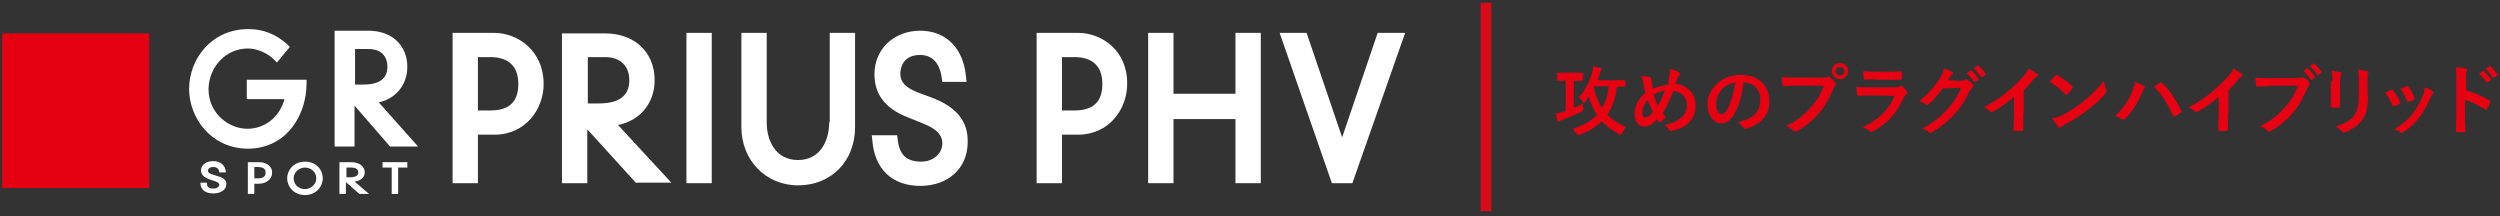
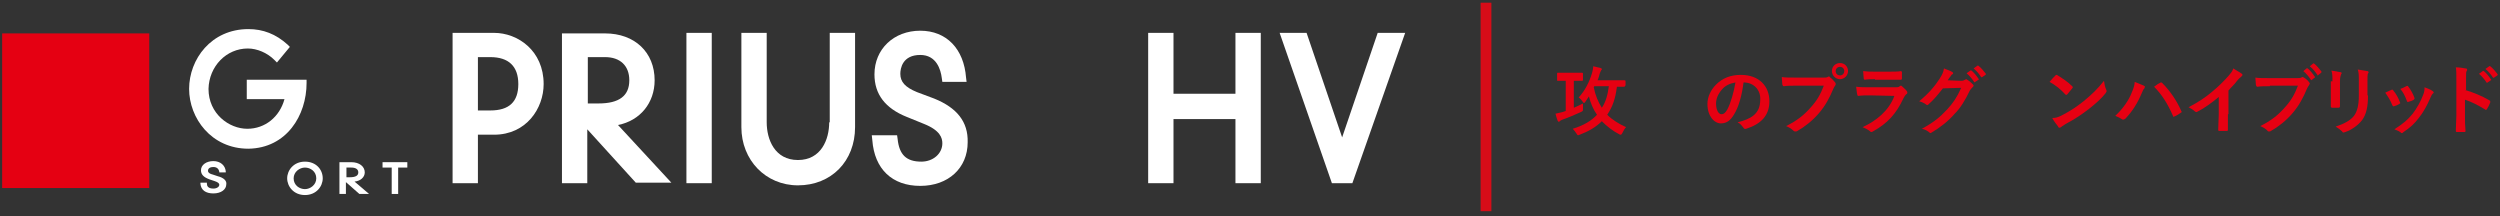
<svg xmlns="http://www.w3.org/2000/svg" version="1.1" id="レイヤー_1" x="0px" y="0px" viewBox="0 0 464 40.1" style="enable-background:new 0 0 464 40.1;" xml:space="preserve">
  <rect x="0" y="0" width="464" height="40.1" fill="#333333" stroke="none" />
  <style type="text/css">
	.st0{fill:#E50012;}
	.st1{fill:#FFFFFF;}
	.st2{fill:#E60012;}
	.st3{fill:none;stroke:#D70C18;stroke-width:2;stroke-miterlimit:10;}
</style>
  <g>
    <g>
      <rect x="0.4" y="6.2" class="st0" width="27.3" height="28.7" />
    </g>
    <g>
      <path class="st1" d="M40.4,32.7l-0.9-0.3c-0.8-0.2-0.9-0.5-0.9-0.7c0-0.2,0.1-0.7,1-0.7c0.6,0,1,0.3,1.1,0.9l0,0.1h1.2l0-0.2    c-0.1-1.1-1-1.9-2.3-1.9c-1.3,0-2.3,0.7-2.3,1.7c0,0.8,0.5,1.3,1.6,1.7l0.9,0.3c0.6,0.2,0.9,0.4,0.9,0.7c0,0.4-0.5,0.7-1.1,0.7    c-1,0-1.2-0.5-1.2-0.9l0-0.2h-1.2l0,0.2c0.1,1.2,1,1.8,2.4,1.8c1.4,0,2.4-0.7,2.4-1.7C42.1,33.6,41.6,33,40.4,32.7z" />
-       <path class="st1" d="M48.1,30.1H46V36h1.2v-1.9h0.8c1.6,0,2.5-1,2.5-2C50.6,31.1,49.7,30.1,48.1,30.1z M47.9,33.1h-0.7v-2.1h0.7    c0.7,0,1.4,0.2,1.4,1C49.3,32.8,48.8,33.1,47.9,33.1z" />
      <path class="st1" d="M56.6,30c-2.1,0-3.3,1.6-3.3,3.1c0,1.5,1.2,3.1,3.3,3.1c2.1,0,3.3-1.6,3.3-3.1C59.9,31.5,58.7,30,56.6,30z     M56.6,35.1c-1,0-2.1-0.7-2.1-2c0-1.2,1.1-2,2.1-2c1,0,2.1,0.7,2.1,2C58.7,34.3,57.6,35.1,56.6,35.1z" />
      <path class="st1" d="M67.7,32c0-1.1-1-1.9-2.5-1.9H63V36h1.2v-2.2l2.5,2.2h1.8l-2.7-2.3C66.9,33.6,67.7,32.9,67.7,32z M64.3,32.9    v-1.8h0.9c0.8,0,1.3,0.3,1.3,0.9c0,0.6-0.5,0.9-1.6,0.9C64.5,32.9,64.4,32.9,64.3,32.9z" />
      <polygon class="st1" points="71,31.1 72.7,31.1 72.7,36 73.9,36 73.9,31.1 75.6,31.1 75.6,30.1 71,30.1   " />
      <path class="st1" d="M56.9,15.4v-0.6H45.8v3.6h7c-0.9,3.3-3.6,5.5-6.9,5.5c-3.4,0-7.2-2.8-7.2-7.4C38.8,12.3,42,9,46,9    c1.7,0,3.6,0.8,4.9,2.1l0.5,0.5l2.4-2.9l-0.4-0.4c-2.2-2-4.6-2.9-7.3-2.9c-6.9,0-11,5.6-11,11.1c0,5.4,4.1,11.1,11,11.1    C53.2,27.5,56.9,21.4,56.9,15.4z" />
-       <path class="st1" d="M75.6,12.4c0-4-2.9-6.7-7.2-6.7h-6.3v21.5h3.7v-7.6l6.6,7.6h5.2l-7.3-8.2C73.5,18.3,75.6,15.7,75.6,12.4z     M65.9,15.7V9.1h2.5c2.2,0,3.5,1.2,3.5,3.3c0,2.2-1.5,3.3-4.5,3.3C66.6,15.7,66.2,15.7,65.9,15.7z" />
    </g>
    <g>
      <g>
        <path class="st1" d="M91.7,6.1H84V34h4.7v-9h3c6,0,9.2-4.9,9.2-9.4C100.9,9.4,96.1,6.1,91.7,6.1z M88.7,10.6H91     c3.4,0,5.2,1.7,5.2,5c0,3.3-1.7,4.9-5.2,4.9h-2.3V10.6z" />
        <path class="st1" d="M121.5,14.9c0-5.2-3.7-8.7-9.2-8.7h-8V34h4.7V24l9,9.9h6.6l-9.9-10.7C118.8,22.4,121.5,19.1,121.5,14.9z      M116.8,14.9c0,2.9-1.9,4.3-5.7,4.3c-1,0-1.6,0-2,0v-8.6h3.2C115.1,10.6,116.8,12.2,116.8,14.9z" />
        <rect x="127.4" y="6.1" class="st1" width="4.7" height="27.9" />
        <path class="st1" d="M153.9,22.7c0,3.2-1.5,7-5.8,7c-4.3,0-5.8-3.8-5.8-7V6.1h-4.7v17.5c0,6.1,4.5,10.8,10.5,10.8     c6.2,0,10.6-4.5,10.6-10.8V6.1h-4.7V22.7z" />
        <path class="st1" d="M173.4,18.3l-3.2-1.2c-2.2-0.9-3.1-1.9-3.1-3.4c0-1,0.4-3.5,3.7-3.5c3,0,3.8,2.7,4,4.3l0.1,0.7h4.5l-0.1-0.8     c-0.4-5.3-3.6-8.7-8.5-8.7c-4.9,0-8.5,3.4-8.5,8.1c0,3.7,2,6.3,6,7.9l3.2,1.3c3,1.2,3.4,2.6,3.4,3.6c0,1.9-1.7,3.4-3.9,3.4     c-2.8,0-4.1-1.3-4.4-4.2l-0.1-0.7h-4.7l0.1,0.9c0.4,5.4,3.7,8.5,8.9,8.5c5.2,0,8.8-3.3,8.8-8.1C179.7,22.6,177.6,20,173.4,18.3z" />
-         <path class="st1" d="M200.1,6.1h-7.7V34h4.7v-9h2.9c6,0,9.2-4.9,9.2-9.4C209.3,9.4,204.5,6.1,200.1,6.1z M197.1,10.6h2.3     c3.4,0,5.2,1.7,5.2,5c0,3.3-1.7,4.9-5.2,4.9h-2.3V10.6z" />
        <polygon class="st1" points="229.3,17.4 217.8,17.4 217.8,6.1 213.1,6.1 213.1,34 217.8,34 217.8,22.1 229.3,22.1 229.3,34      234,34 234,6.1 229.3,6.1    " />
        <polygon class="st1" points="255.7,6.1 249.1,25.5 242.5,6.1 237.5,6.1 247.2,34 251,34 260.8,6.1    " />
      </g>
    </g>
  </g>
  <g>
    <g>
      <path class="st2" d="M292.1,14.9V20c0.5-0.2,1.1-0.5,1.7-0.8c0,0.3,0,0.6,0,1c0,0.4,0,0.4-0.4,0.6c-1.1,0.5-2.5,1.1-3.4,1.4    c-0.3,0.1-0.4,0.2-0.5,0.3c-0.1,0.1-0.2,0.1-0.2,0.1c-0.1,0-0.1-0.1-0.2-0.2c-0.1-0.3-0.3-0.8-0.4-1.3c0.4-0.1,0.8-0.2,1.3-0.3    l0.6-0.2v-5.6h-0.1c-1,0-1.4,0-1.4,0c-0.1,0-0.1,0-0.1-0.2v-1.1c0-0.1,0-0.2,0.1-0.2c0.1,0,0.4,0,1.4,0h1.7c1,0,1.4,0,1.4,0    c0.1,0,0.2,0,0.2,0.2v1.1c0,0.1,0,0.2-0.2,0.2c-0.1,0-0.4,0-1.4,0H292.1z M301.6,15.9c0,0.1,0,0.2-0.2,0.2c-0.1,0-0.4,0-1.3,0    c-0.3,2.3-0.8,3.7-1.8,5.2c1,1,2.2,1.7,3.5,2.3c-0.3,0.3-0.5,0.7-0.7,1.1c-0.1,0.2-0.2,0.3-0.3,0.3c-0.1,0-0.2,0-0.3-0.1    c-1.2-0.6-2.3-1.5-3.2-2.4c-1.1,1.1-2.5,1.9-4.1,2.5c-0.2,0.1-0.3,0.1-0.3,0.1c-0.1,0-0.2-0.1-0.3-0.3c-0.2-0.3-0.4-0.6-0.7-0.9    c2-0.6,3.5-1.5,4.5-2.6c-0.7-1-1.2-2.2-1.5-3.4c-0.2,0.3-0.4,0.6-0.6,0.9c-0.1,0.2-0.2,0.3-0.3,0.3c-0.1,0-0.2-0.1-0.3-0.3    c-0.2-0.3-0.5-0.6-0.7-0.7c1.2-1.3,2-2.9,2.5-4.6c0.1-0.4,0.2-0.8,0.2-1.2c0.5,0.1,0.9,0.2,1.3,0.3c0.2,0.1,0.3,0.1,0.3,0.2    s0,0.2-0.1,0.2c-0.1,0.2-0.2,0.4-0.3,0.7c-0.1,0.4-0.2,0.8-0.4,1.2h3.3c1.2,0,1.6,0,1.7,0c0.1,0,0.2,0,0.2,0.2V15.9z M295.9,16    l-0.1,0.2c0.3,1.5,0.8,2.7,1.5,3.8c0.7-1,1.1-2.4,1.3-4H295.9z" />
-       <path class="st2" d="M309.9,13.8c0-0.3,0.1-0.6,0-1c0.7,0.1,1.2,0.3,1.7,0.6c0.2,0.1,0.2,0.2,0.2,0.3c0,0.1,0,0.2-0.1,0.2    c-0.1,0.2-0.2,0.3-0.3,0.5c-0.1,0.2-0.2,0.6-0.4,1.1c2.2,0.4,3.7,1.8,3.7,4.1c0,2.5-1.5,4-4.3,4.7c-0.3,0.1-0.4,0-0.6-0.2    c-0.2-0.3-0.5-0.7-0.9-0.9c1.9-0.4,4.2-1.3,4.2-3.7c0-1.4-1-2.5-2.5-2.6c-0.7,1.7-1.3,2.9-2,4.1c0.2,0.2,0.3,0.5,0.6,0.7    c-0.4,0.4-0.6,0.7-0.9,0.9c-0.1,0-0.1,0.1-0.2,0.1s-0.1,0-0.2-0.1c-0.1-0.1-0.2-0.2-0.4-0.4c-0.9,1-1.6,1.3-2.3,1.3    c-1.1,0-1.8-0.9-1.8-2.3c0-1.5,0.6-2.8,2-4c-0.2-0.5-0.3-1.2-0.4-1.8c-0.1-0.5-0.2-0.9-0.4-1.3c0.7,0,1.2,0.1,1.6,0.2    c0.2,0.1,0.3,0.2,0.3,0.4c0,0.2,0,0.4,0.1,0.8c0.1,0.4,0.1,0.7,0.2,1c0.8-0.4,1.9-0.7,2.9-0.8C309.6,15.1,309.7,14.6,309.9,13.8z     M304.8,20.9c0,0.5,0.2,0.9,0.5,0.9c0.4,0,0.9-0.3,1.5-1c-0.4-0.8-0.7-1.6-1-2.3C305.2,19.2,304.8,20.1,304.8,20.9z M307.7,19.6    c0.5-0.8,0.9-1.7,1.3-2.8c-0.7,0.1-1.5,0.4-2.1,0.8C307.1,18.2,307.4,19,307.7,19.6z" />
      <path class="st2" d="M323.6,15.3c-0.3,2.4-0.9,4.6-1.8,6c-0.6,1-1.3,1.6-2.4,1.6c-1.2,0-2.5-1.3-2.5-3.6c0-1.3,0.6-2.6,1.6-3.6    c1.2-1.2,2.7-1.8,4.6-1.8c3.4,0,5.3,2.1,5.3,4.9c0,2.6-1.5,4.2-4.3,5.1c-0.3,0.1-0.4,0-0.6-0.3c-0.2-0.2-0.4-0.6-1-0.9    c2.4-0.6,4.2-1.5,4.2-4.2C326.8,16.8,325.6,15.3,323.6,15.3L323.6,15.3z M319.6,16.6c-0.7,0.8-1.1,1.7-1.1,2.6c0,1.3,0.5,2,1,2    c0.4,0,0.7-0.2,1.1-0.9c0.6-1.1,1.2-3.2,1.5-5C321,15.5,320.2,15.9,319.6,16.6z" />
      <path class="st2" d="M333.4,15.9c-0.9,0-1.7,0-2.3,0.1c-0.2,0-0.2-0.1-0.3-0.3c0-0.3-0.1-1-0.1-1.4c0.6,0.1,1.4,0.1,2.7,0.1h5    c0.4,0,0.6,0,0.8-0.1c0.1-0.1,0.2-0.1,0.2-0.1c0.1,0,0.2,0,0.2,0.1c0.4,0.3,0.7,0.6,1,1c0.1,0.1,0.1,0.2,0.1,0.3    c0,0.1,0,0.2-0.1,0.3c-0.1,0.1-0.2,0.3-0.3,0.5c-0.7,1.7-1.5,3.2-2.7,4.6c-1.2,1.4-2.6,2.5-4,3.3c-0.1,0.1-0.3,0.1-0.4,0.1    c-0.1,0-0.2,0-0.4-0.2c-0.3-0.3-0.8-0.6-1.3-0.8c2-1,3.3-2,4.6-3.5c1.1-1.2,1.8-2.4,2.4-4H333.4z M343,13.2c0,0.8-0.7,1.5-1.5,1.5    c-0.8,0-1.5-0.7-1.5-1.5c0-0.9,0.7-1.5,1.5-1.5C342.4,11.7,343,12.4,343,13.2z M340.7,13.2c0,0.5,0.4,0.8,0.8,0.8    c0.5,0,0.8-0.4,0.8-0.8c0-0.5-0.4-0.8-0.8-0.8C341.1,12.4,340.7,12.7,340.7,13.2z" />
      <path class="st2" d="M347,17.7c-0.7,0-1.4,0-2.1,0.1c-0.1,0-0.2-0.1-0.2-0.3c-0.1-0.3-0.1-0.9-0.2-1.4c0.8,0.1,1.7,0.1,2.6,0.1    h4.8c0.2,0,0.5,0,0.7-0.2c0.1-0.1,0.1-0.1,0.2-0.1c0.1,0,0.1,0,0.2,0.1c0.3,0.3,0.7,0.6,0.9,0.9c0.1,0.1,0.1,0.2,0.1,0.3    c0,0.1,0,0.2-0.2,0.3c-0.2,0.2-0.3,0.3-0.5,0.7c-1.4,3-3,4.7-5.7,6.2c-0.1,0.1-0.2,0.1-0.3,0.1c-0.1,0-0.2-0.1-0.3-0.2    c-0.4-0.3-0.8-0.5-1.3-0.7c2.6-1.2,4.9-3.1,5.9-5.8L347,17.7z M348,14.7c-0.6,0-1.3,0-1.9,0.1c-0.1,0-0.2-0.1-0.2-0.3    c0-0.3-0.1-0.9-0.1-1.3c0.9,0.1,1.3,0.1,2.3,0.1h2.5c0.9,0,1.7,0,2.2-0.1c0.1,0,0.2,0.1,0.2,0.2c0,0.4,0,0.7,0,1.1    c0,0.2,0,0.3-0.3,0.3c-0.5,0-1.1,0-2,0H348z" />
      <path class="st2" d="M364,15c0.4,0,0.5-0.1,0.7-0.2c0.1,0,0.1-0.1,0.2-0.1s0.1,0,0.2,0.1c0.4,0.2,0.7,0.5,1,0.8    c0.1,0.1,0.2,0.2,0.2,0.3c0,0.1-0.1,0.2-0.2,0.3c-0.2,0.2-0.3,0.3-0.5,0.6c-0.9,1.9-1.8,3.3-2.8,4.3c-1.2,1.4-2.9,2.7-4.3,3.5    c-0.1,0.1-0.2,0.1-0.2,0.1c-0.1,0-0.2-0.1-0.3-0.2c-0.4-0.3-0.8-0.5-1.3-0.6c2.2-1.2,3.3-2.1,4.7-3.6c1.1-1.2,1.8-2.2,2.6-4    l-3.4,0.1c-1.1,1.4-1.8,2.2-2.6,2.9c-0.1,0.1-0.2,0.2-0.3,0.2c-0.1,0-0.1,0-0.2-0.1c-0.4-0.3-0.9-0.5-1.3-0.6    c1.8-1.5,2.9-2.8,3.8-4.2c0.5-0.8,0.7-1.2,0.8-1.9c0.8,0.3,1.3,0.5,1.6,0.7c0.1,0.1,0.1,0.2,0.1,0.2s0,0.2-0.2,0.2    c-0.1,0.1-0.2,0.2-0.3,0.4c-0.2,0.2-0.3,0.4-0.5,0.7L364,15z M365.7,13.1c0.1-0.1,0.1,0,0.2,0c0.4,0.3,0.9,0.9,1.3,1.5    c0.1,0.1,0.1,0.2,0,0.2l-0.6,0.4c-0.1,0.1-0.2,0.1-0.2,0c-0.4-0.6-0.9-1.2-1.4-1.6L365.7,13.1z M367,12.2c0.1-0.1,0.1,0,0.2,0    c0.5,0.4,1,1,1.3,1.4c0.1,0.1,0.1,0.2,0,0.3l-0.6,0.4c-0.1,0.1-0.2,0-0.2,0c-0.4-0.6-0.8-1.1-1.4-1.6L367,12.2z" />
-       <path class="st2" d="M375.5,21.2c0,1,0,1.8,0,2.9c0,0.2-0.1,0.2-0.2,0.2c-0.4,0-1,0-1.4,0c-0.2,0-0.2-0.1-0.2-0.2    c0-1,0.1-1.9,0.1-2.9V18c-1.2,1-2.7,2.1-3.9,2.7c-0.1,0-0.1,0.1-0.2,0.1c-0.1,0-0.2,0-0.3-0.1c-0.3-0.3-0.8-0.6-1.2-0.8    c1.9-1,3.1-1.8,4.4-2.9c1.1-0.9,2.1-1.9,3-2.9c0.5-0.6,0.7-0.8,0.9-1.4c0.6,0.4,1.2,0.7,1.6,1c0.1,0.1,0.1,0.1,0.1,0.2    c0,0.1-0.1,0.2-0.2,0.3c-0.2,0.2-0.5,0.4-0.8,0.8c-0.5,0.7-1.1,1.2-1.6,1.8V21.2z" />
      <path class="st2" d="M381.5,14c0.1-0.1,0.1-0.1,0.2-0.1c0.1,0,0.1,0,0.2,0.1c0.7,0.4,1.9,1.2,2.7,2c0.1,0.1,0.1,0.1,0.1,0.2    c0,0.1,0,0.1-0.1,0.2c-0.2,0.3-0.7,0.8-0.9,1.1c-0.1,0.1-0.1,0.1-0.2,0.1c-0.1,0-0.1,0-0.2-0.1c-0.8-0.9-1.8-1.7-2.9-2.3    C380.8,14.7,381.2,14.3,381.5,14z M382.7,21.4c1.7-0.9,2.6-1.5,4-2.6c1.7-1.4,2.6-2.3,3.8-3.8c0.1,0.7,0.2,1.2,0.4,1.6    c0,0.1,0.1,0.2,0.1,0.3c0,0.1-0.1,0.2-0.2,0.4c-0.7,0.9-1.9,2-3.2,3c-1.2,0.9-2.3,1.7-4.2,2.7c-0.6,0.4-0.8,0.5-0.9,0.6    c-0.1,0.1-0.2,0.1-0.3,0.1c-0.1,0-0.2-0.1-0.2-0.2c-0.3-0.4-0.8-1-1.1-1.6C381.5,21.9,381.9,21.8,382.7,21.4z" />
      <path class="st2" d="M395.6,17.3c0.4-0.9,0.6-1.6,0.6-2.1c0.7,0.3,1.3,0.5,1.7,0.7c0.1,0.1,0.2,0.1,0.2,0.2c0,0.1-0.1,0.2-0.1,0.3    c-0.2,0.2-0.3,0.4-0.5,0.9c-0.8,1.9-1.7,3.3-3,4.7c-0.1,0.1-0.3,0.2-0.4,0.2c-0.1,0-0.2,0-0.3-0.1c-0.3-0.2-0.7-0.4-1.2-0.6    C394,20.2,395.1,18.6,395.6,17.3z M400.9,15.4c0.1-0.1,0.1-0.1,0.2-0.1c0.1,0,0.1,0,0.2,0.1c1.5,1.5,2.7,3.3,3.5,5.1    c0,0.1,0.1,0.1,0.1,0.2c0,0.1,0,0.2-0.1,0.2c-0.3,0.2-0.7,0.5-1.2,0.7c-0.2,0.1-0.3,0.1-0.3-0.1c-1-2.3-2.1-4-3.5-5.4    C400.2,15.8,400.6,15.5,400.9,15.4z" />
      <path class="st2" d="M413.5,21.2c0,1,0,1.8,0,2.9c0,0.2-0.1,0.2-0.2,0.2c-0.4,0-1,0-1.4,0c-0.2,0-0.2-0.1-0.2-0.2    c0-1,0.1-1.9,0.1-2.9V18c-1.2,1-2.7,2.1-3.9,2.7c-0.1,0-0.1,0.1-0.2,0.1c-0.1,0-0.2,0-0.3-0.1c-0.3-0.3-0.8-0.6-1.2-0.8    c1.9-1,3.1-1.8,4.4-2.9c1.1-0.9,2.1-1.9,3-2.9c0.5-0.6,0.7-0.8,0.9-1.4c0.6,0.4,1.2,0.7,1.6,1c0.1,0.1,0.1,0.1,0.1,0.2    c0,0.1-0.1,0.2-0.2,0.3c-0.2,0.2-0.5,0.4-0.8,0.8c-0.5,0.7-1.1,1.2-1.6,1.8V21.2z" />
      <path class="st2" d="M421.3,16c-0.9,0-1.7,0-2.3,0.1c-0.2,0-0.2-0.1-0.3-0.3c0-0.3-0.1-1-0.1-1.4c0.6,0.1,1.4,0.1,2.7,0.1h5    c0.4,0,0.6,0,0.8-0.1c0.1,0,0.1-0.1,0.2-0.1c0.1,0,0.2,0,0.3,0.1c0.4,0.2,0.8,0.6,1,0.9c0.1,0.1,0.1,0.2,0.1,0.2    c0,0.1-0.1,0.2-0.2,0.4c-0.1,0.1-0.2,0.3-0.3,0.5c-0.7,1.7-1.5,3.2-2.7,4.6c-1.2,1.4-2.6,2.5-4,3.3c-0.1,0.1-0.3,0.1-0.4,0.1    c-0.1,0-0.2,0-0.3-0.2c-0.3-0.3-0.8-0.6-1.3-0.8c2-1,3.3-2,4.6-3.5c1.1-1.2,1.8-2.4,2.4-4H421.3z M428.1,12.7c0.1-0.1,0.1,0,0.2,0    c0.4,0.3,0.9,0.9,1.3,1.5c0.1,0.1,0.1,0.2,0,0.2l-0.5,0.4c-0.1,0.1-0.2,0.1-0.2,0c-0.4-0.6-0.9-1.2-1.4-1.6L428.1,12.7z     M429.3,11.8c0.1-0.1,0.1,0,0.2,0c0.5,0.4,1,1,1.3,1.4c0.1,0.1,0.1,0.2,0,0.3l-0.5,0.4c0,0-0.1,0.1-0.1,0.1c-0.1,0-0.1,0-0.1-0.1    c-0.4-0.6-0.8-1.1-1.4-1.6L429.3,11.8z" />
      <path class="st2" d="M432.9,15.1c0-1,0-1.5-0.2-2c0.6,0.1,1.3,0.2,1.7,0.3c0.2,0,0.2,0.1,0.2,0.2c0,0.1,0,0.1-0.1,0.2    c-0.1,0.3-0.2,0.6-0.2,1.3v2.8c0,0.7,0,1.3,0,1.8c0,0.2-0.1,0.3-0.3,0.3h-1.1c-0.2,0-0.3-0.1-0.3-0.2c0-0.5,0-1.3,0-1.9V15.1z     M439.5,17.7c0,2.1-0.3,3.5-1.1,4.6c-0.7,0.9-1.9,1.8-3.1,2.2c-0.1,0-0.2,0.1-0.3,0.1c-0.1,0-0.2,0-0.3-0.2    c-0.3-0.3-0.7-0.6-1.2-0.9c1.5-0.5,2.7-1.1,3.4-2c0.6-0.8,0.9-2,0.9-3.7v-2.6c0-1.2,0-1.7-0.2-2.3c0.7,0.1,1.3,0.2,1.8,0.3    c0.1,0,0.2,0.1,0.2,0.2c0,0.1,0,0.2-0.1,0.2c-0.1,0.3-0.1,0.7-0.1,1.5V17.7z" />
      <path class="st2" d="M443.8,16.7c0.2-0.1,0.3-0.1,0.4,0.1c0.5,0.6,0.9,1.3,1.2,2.1c0,0.1,0.1,0.2,0.1,0.2c0,0.1-0.1,0.1-0.2,0.2    c-0.3,0.2-0.6,0.3-0.9,0.4c-0.2,0.1-0.3,0-0.4-0.2c-0.3-0.8-0.8-1.6-1.3-2.3C443.2,17,443.5,16.8,443.8,16.7z M451.5,16.9    c0.1,0.1,0.2,0.2,0.2,0.2s0,0.2-0.2,0.3c-0.2,0.2-0.3,0.5-0.4,0.7c-0.6,1.4-1.3,2.7-2.1,3.7c-0.9,1.2-1.7,1.9-2.9,2.7    c-0.1,0.1-0.2,0.2-0.3,0.2c-0.1,0-0.2,0-0.2-0.1c-0.4-0.3-0.7-0.4-1.2-0.6c1.7-1.1,2.5-1.8,3.4-2.9c0.7-0.9,1.5-2.3,1.9-3.4    c0.2-0.5,0.3-0.8,0.3-1.5C450.5,16.4,451.1,16.6,451.5,16.9z M446.6,16c0.2-0.1,0.3-0.1,0.4,0.1c0.4,0.5,0.9,1.4,1.1,2    c0.1,0.2,0,0.3-0.1,0.4c-0.3,0.2-0.6,0.3-1,0.4c-0.2,0.1-0.2,0-0.3-0.2c-0.3-0.8-0.6-1.5-1.2-2.2C446.1,16.3,446.4,16.1,446.6,16z    " />
      <path class="st2" d="M457.5,16.7c1.7,0.5,3.1,1.1,4.5,1.9c0.2,0.1,0.2,0.2,0.2,0.4c-0.2,0.5-0.4,0.9-0.6,1.2    c-0.1,0.1-0.1,0.2-0.2,0.2c0,0-0.1,0-0.2-0.1c-1.3-0.8-2.5-1.4-3.7-1.8v3.1c0,0.9,0,1.7,0.1,2.7c0,0.2-0.1,0.2-0.3,0.2    c-0.4,0-0.8,0-1.2,0c-0.2,0-0.3,0-0.3-0.2c0-1,0.1-1.9,0.1-2.8v-6.9c0-1.1,0-1.5-0.1-2.1c0.6,0,1.3,0.1,1.8,0.2    c0.2,0,0.3,0.1,0.3,0.2c0,0.1,0,0.2-0.1,0.3c-0.1,0.2-0.1,0.5-0.1,1.3V16.7z M460.8,13.2c0.1-0.1,0.1,0,0.2,0    c0.4,0.3,0.9,0.9,1.3,1.5c0.1,0.1,0.1,0.2,0,0.2l-0.6,0.4c-0.1,0.1-0.2,0.1-0.2,0c-0.4-0.6-0.9-1.2-1.4-1.6L460.8,13.2z M462,12.3    c0.1-0.1,0.1,0,0.2,0c0.5,0.4,1,1,1.3,1.4c0.1,0.1,0.1,0.2,0,0.3l-0.6,0.4c-0.1,0.1-0.2,0-0.2,0c-0.4-0.6-0.8-1.1-1.4-1.6    L462,12.3z" />
    </g>
  </g>
  <line class="st3" x1="275.8" y1="0.5" x2="275.8" y2="39.2" />
</svg>